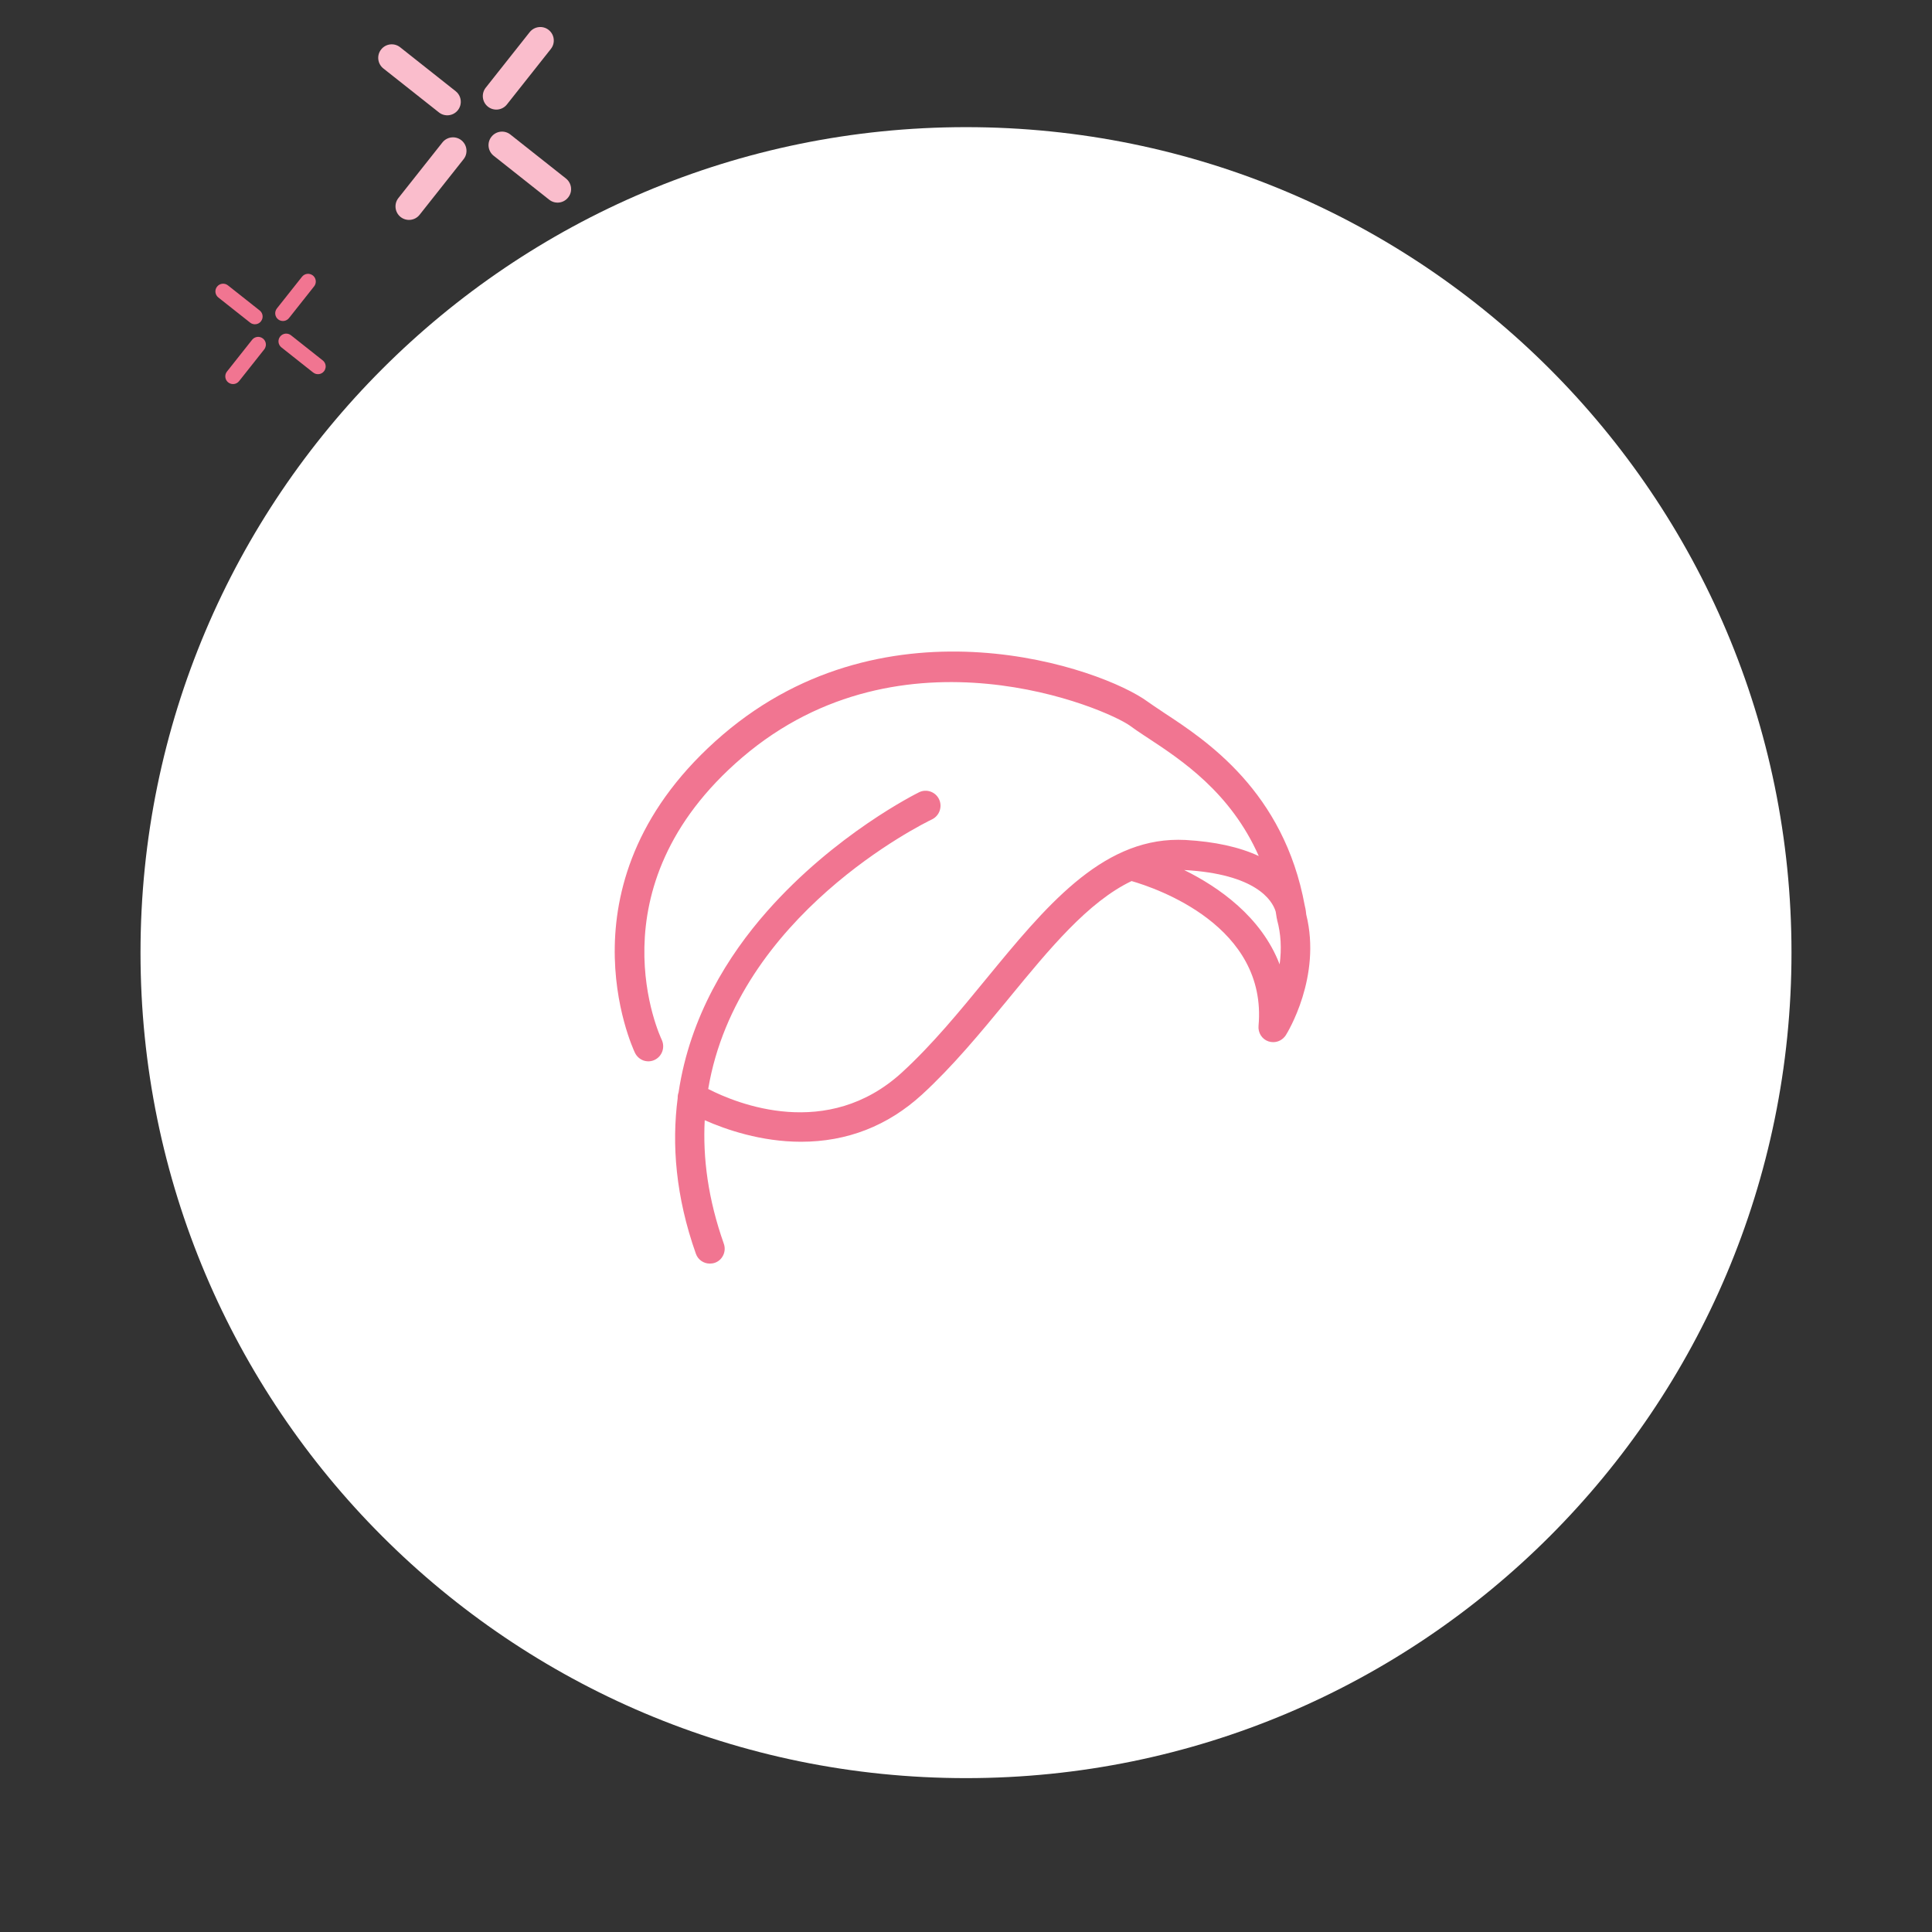
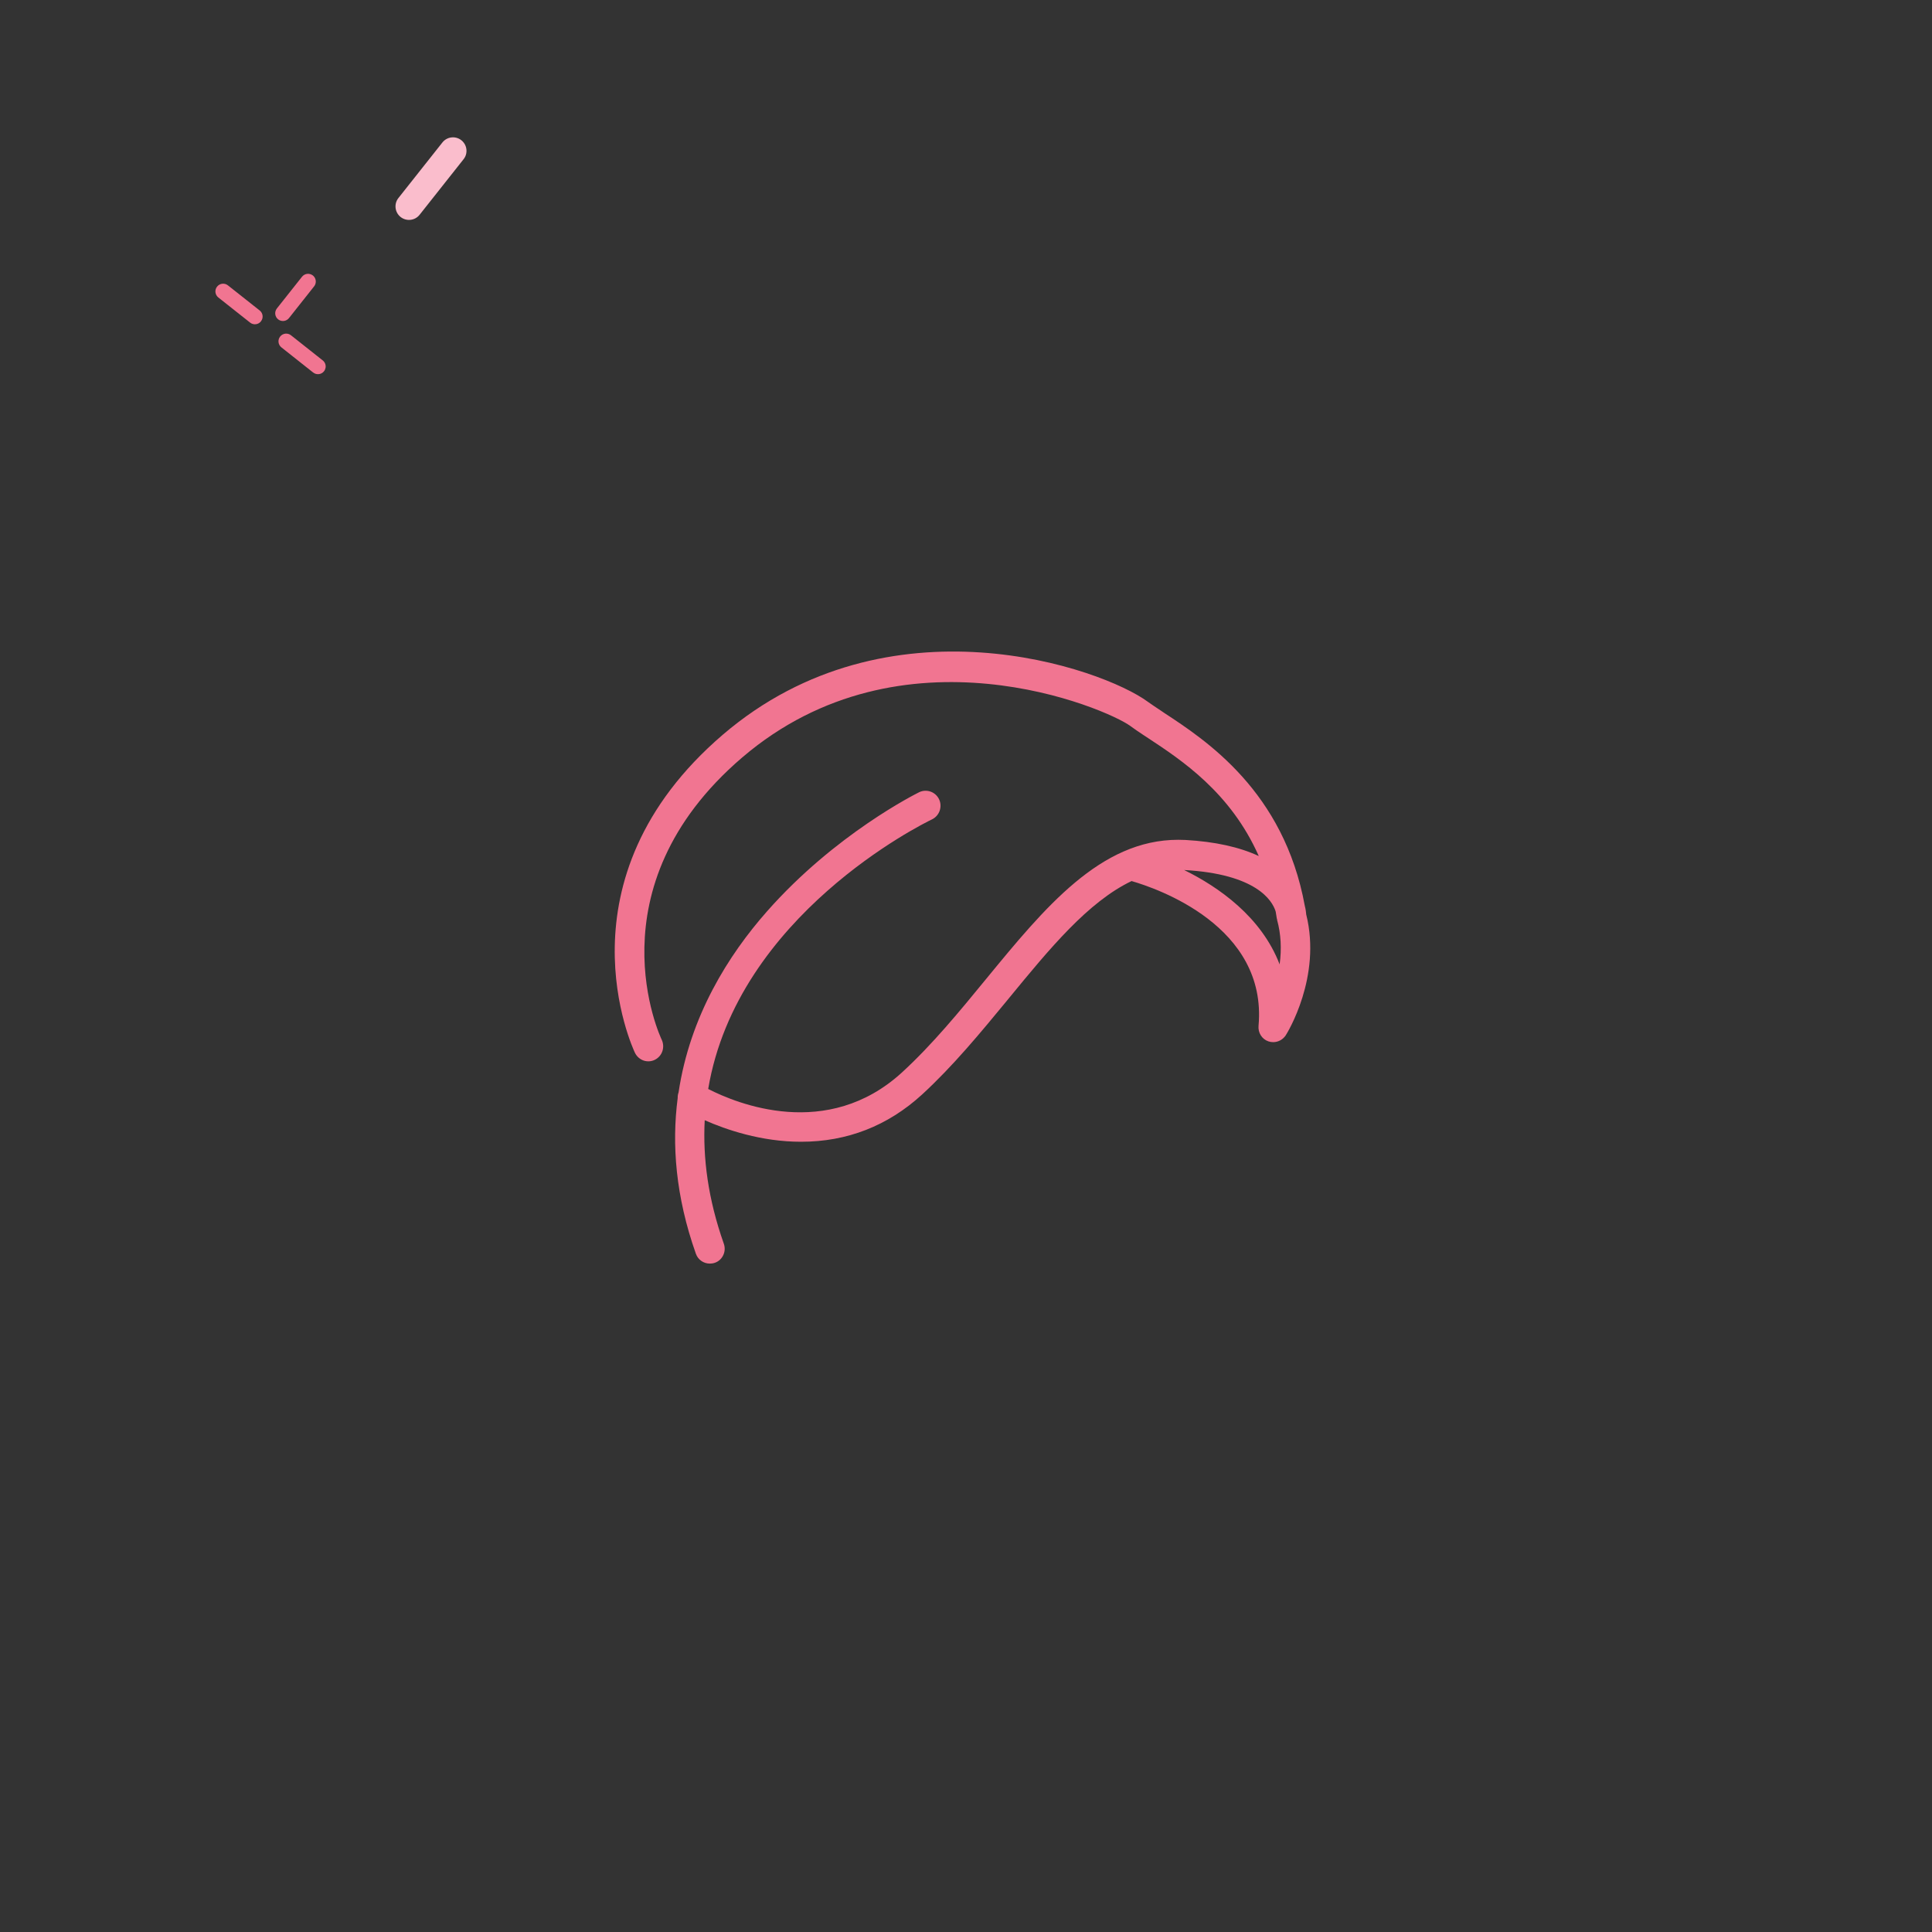
<svg xmlns="http://www.w3.org/2000/svg" width="110" height="110" viewBox="0 0 110 110" fill="none">
  <rect x="0" y="0" width="110" height="110" fill="#333333" stroke="none" />
-   <path fill-rule="evenodd" clip-rule="evenodd" d="M55 7.239C80.958 7.239 102 28.282 102 54.239C102 80.197 80.958 101.239 55 101.239C29.043 101.239 8 80.197 8 54.239C8 28.282 29.043 7.239 55 7.239Z" fill="white" />
  <path fill-rule="evenodd" clip-rule="evenodd" d="M74.289 51.57C74.346 51.793 74.363 51.965 74.37 52.063C75.26 55.623 73.292 58.811 73.205 58.946C73.044 59.19 72.777 59.335 72.492 59.335C72.398 59.335 72.308 59.321 72.218 59.291C71.85 59.166 71.619 58.801 71.656 58.405C72.168 52.719 65.849 50.573 64.427 50.164C61.947 51.35 59.748 54.028 57.456 56.82L57.326 56.979C55.816 58.811 54.253 60.707 52.496 62.32C50.545 64.105 48.23 65.007 45.606 65.007C43.33 65.007 41.322 64.311 40.124 63.78C40.011 65.927 40.312 68.266 41.209 70.805C41.285 71.018 41.279 71.248 41.182 71.457C41.085 71.667 40.917 71.822 40.703 71.897C40.606 71.93 40.509 71.944 40.415 71.944C40.054 71.944 39.736 71.718 39.619 71.379C38.468 68.124 38.24 65.159 38.585 62.516C38.581 62.404 38.598 62.3 38.635 62.198C39.284 57.851 41.476 54.376 43.665 51.895C47.558 47.477 52.176 45.184 52.335 45.105C52.337 45.104 52.339 45.103 52.339 45.103C52.758 44.904 53.266 45.083 53.467 45.509C53.564 45.712 53.574 45.941 53.501 46.158C53.427 46.374 53.273 46.547 53.072 46.648C52.507 46.918 41.978 52.124 40.322 62.002C41.958 62.84 47.102 64.953 51.359 61.056C53.086 59.473 54.645 57.57 56.154 55.728L56.155 55.727C59.495 51.661 62.654 47.814 67.081 47.814C67.218 47.814 67.359 47.818 67.496 47.824C69.172 47.919 70.571 48.227 71.669 48.74C70.066 45.117 67.263 43.272 65.379 42.031L65.367 42.023L65.126 41.865C64.835 41.672 64.578 41.5 64.36 41.337C63.025 40.347 51.379 35.327 42.256 43.129C33.565 50.569 37.631 59.108 37.675 59.196C37.875 59.629 37.705 60.133 37.28 60.342C37.082 60.44 36.855 60.454 36.644 60.383C36.43 60.308 36.252 60.15 36.152 59.943C36.152 59.943 36.151 59.941 36.15 59.94C36.038 59.701 31.53 50.07 41.165 41.821C50.592 33.765 62.757 38.035 65.361 39.962C65.56 40.105 65.801 40.265 66.071 40.445C66.099 40.464 66.128 40.483 66.157 40.502L66.281 40.587C68.664 42.149 73.098 45.056 74.289 51.57ZM72.857 54.907C72.977 54.017 72.931 53.169 72.713 52.378C72.711 52.369 72.711 52.362 72.711 52.355C72.711 52.347 72.711 52.341 72.71 52.334C72.708 52.325 72.705 52.317 72.701 52.31C72.697 52.3 72.693 52.291 72.693 52.28C72.678 52.172 72.661 52.069 72.643 51.965C72.641 51.952 72.638 51.938 72.636 51.925L72.626 51.881C72.432 51.266 71.522 49.761 67.422 49.535C69.387 50.505 71.813 52.195 72.857 54.907Z" fill="#F17591" />
-   <path fill-rule="evenodd" clip-rule="evenodd" d="M32.505 10.901C32.483 11.023 32.432 11.14 32.349 11.243C32.086 11.577 31.603 11.635 31.269 11.37L28.107 8.868C27.774 8.603 27.716 8.12 27.981 7.787C28.246 7.452 28.729 7.396 29.061 7.661L32.223 10.163C32.453 10.345 32.552 10.631 32.505 10.901" fill="#FABDCC" />
-   <path fill-rule="evenodd" clip-rule="evenodd" d="M26.224 5.93C26.202 6.052 26.151 6.17 26.07 6.273C25.805 6.606 25.322 6.664 24.989 6.399L21.826 3.897C21.493 3.632 21.437 3.148 21.701 2.816C21.964 2.482 22.449 2.426 22.782 2.69L25.943 5.192C26.174 5.374 26.271 5.66 26.224 5.93" fill="#FABDCC" />
  <path fill-rule="evenodd" clip-rule="evenodd" d="M26.549 8.723C26.528 8.845 26.477 8.963 26.394 9.065L23.89 12.229C23.627 12.562 23.144 12.618 22.809 12.355C22.478 12.092 22.42 11.607 22.685 11.274L25.189 8.111C25.452 7.778 25.936 7.722 26.268 7.985C26.498 8.167 26.597 8.453 26.549 8.723" fill="#FABDCC" />
-   <path fill-rule="evenodd" clip-rule="evenodd" d="M31.519 2.442C31.498 2.564 31.446 2.682 31.365 2.785L28.861 5.948C28.598 6.281 28.116 6.338 27.781 6.074C27.448 5.811 27.392 5.327 27.656 4.992L30.158 1.831C30.423 1.498 30.906 1.441 31.239 1.704C31.469 1.886 31.567 2.172 31.519 2.442" fill="#FABDCC" />
  <path fill-rule="evenodd" clip-rule="evenodd" d="M18.536 20.941C18.523 21.011 18.494 21.079 18.448 21.138C18.297 21.329 18.021 21.36 17.829 21.209L16.023 19.779C15.832 19.628 15.799 19.352 15.95 19.162C16.101 18.971 16.377 18.938 16.567 19.089L18.375 20.52C18.507 20.624 18.563 20.787 18.536 20.941" fill="#F17591" />
  <path fill-rule="evenodd" clip-rule="evenodd" d="M14.945 18.1C14.933 18.17 14.903 18.237 14.857 18.297C14.707 18.487 14.431 18.519 14.24 18.368L12.432 16.938C12.241 16.787 12.208 16.51 12.359 16.32C12.51 16.129 12.786 16.096 12.977 16.247L14.785 17.677C14.916 17.782 14.973 17.945 14.945 18.1" fill="#F17591" />
-   <path fill-rule="evenodd" clip-rule="evenodd" d="M15.132 19.696C15.119 19.766 15.09 19.834 15.044 19.893L13.612 21.701C13.461 21.892 13.184 21.923 12.993 21.772C12.804 21.623 12.771 21.345 12.922 21.155L14.354 19.347C14.505 19.156 14.78 19.124 14.971 19.275C15.102 19.379 15.159 19.542 15.132 19.696" fill="#F17591" />
  <path fill-rule="evenodd" clip-rule="evenodd" d="M17.973 16.106C17.961 16.175 17.931 16.244 17.885 16.303L16.453 18.111C16.303 18.3 16.027 18.333 15.835 18.182C15.646 18.031 15.614 17.755 15.764 17.563L17.195 15.757C17.346 15.566 17.622 15.534 17.813 15.684C17.944 15.789 18 15.952 17.973 16.106" fill="#F17591" />
</svg>